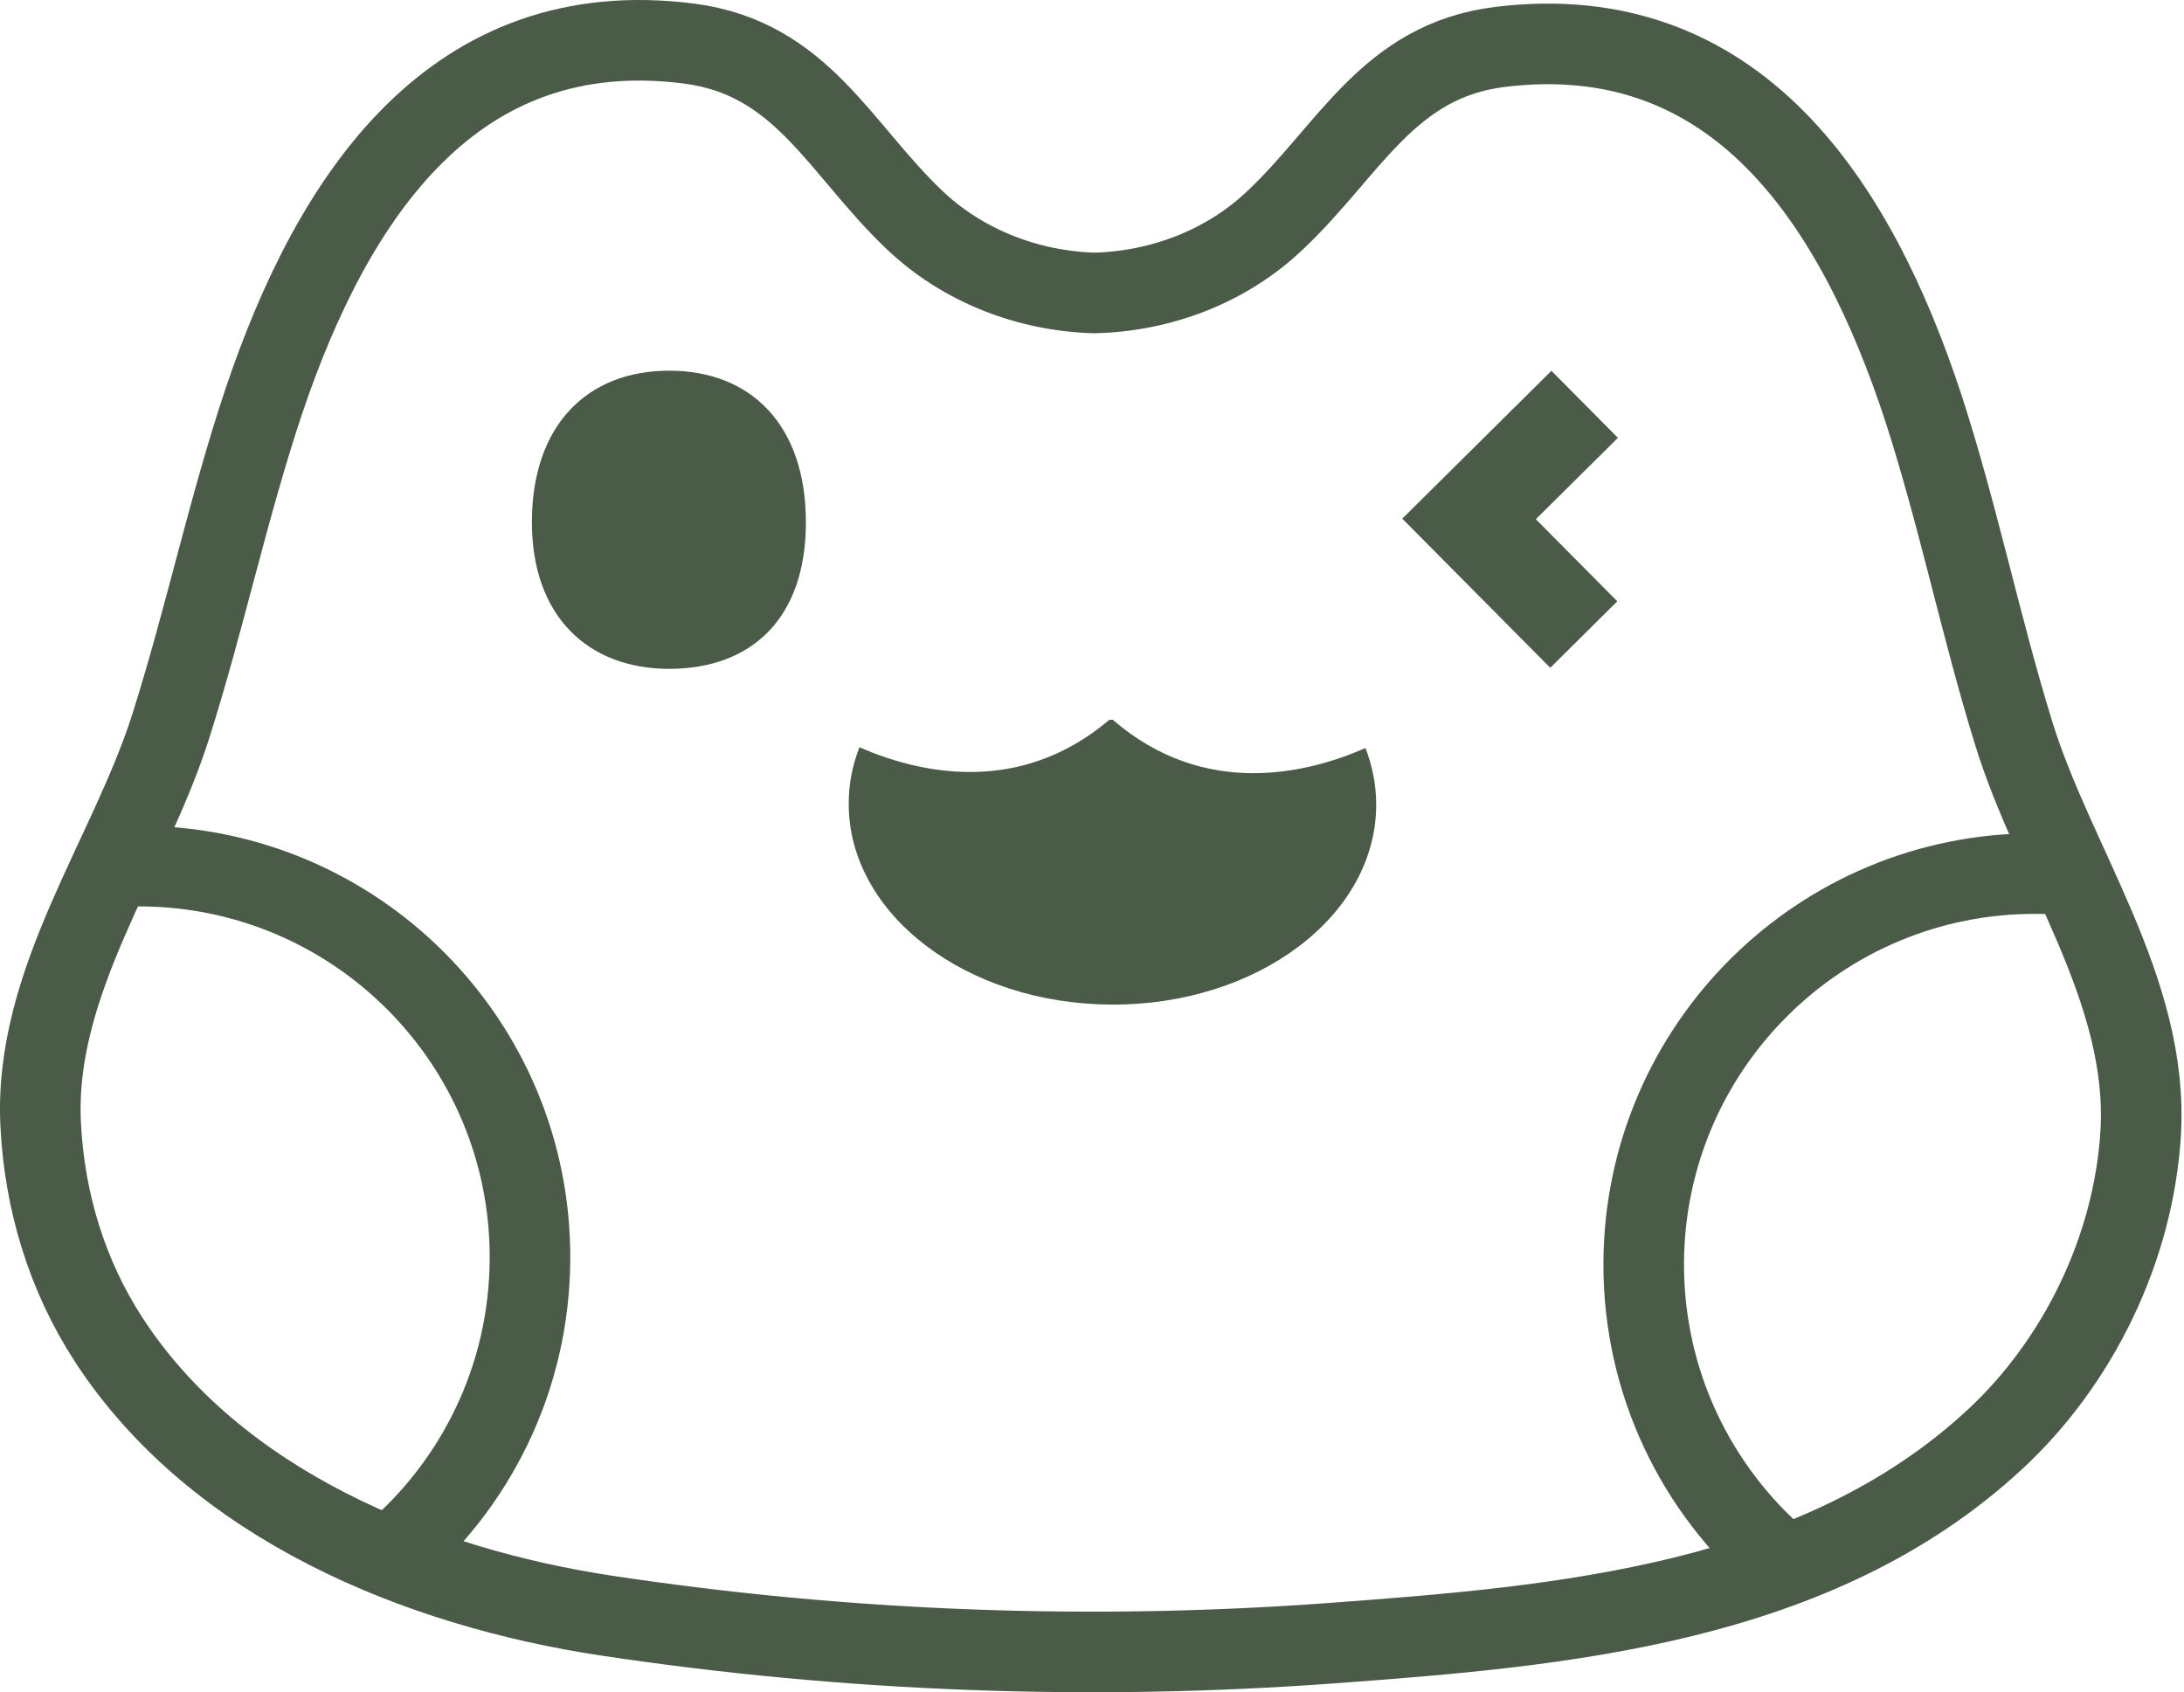
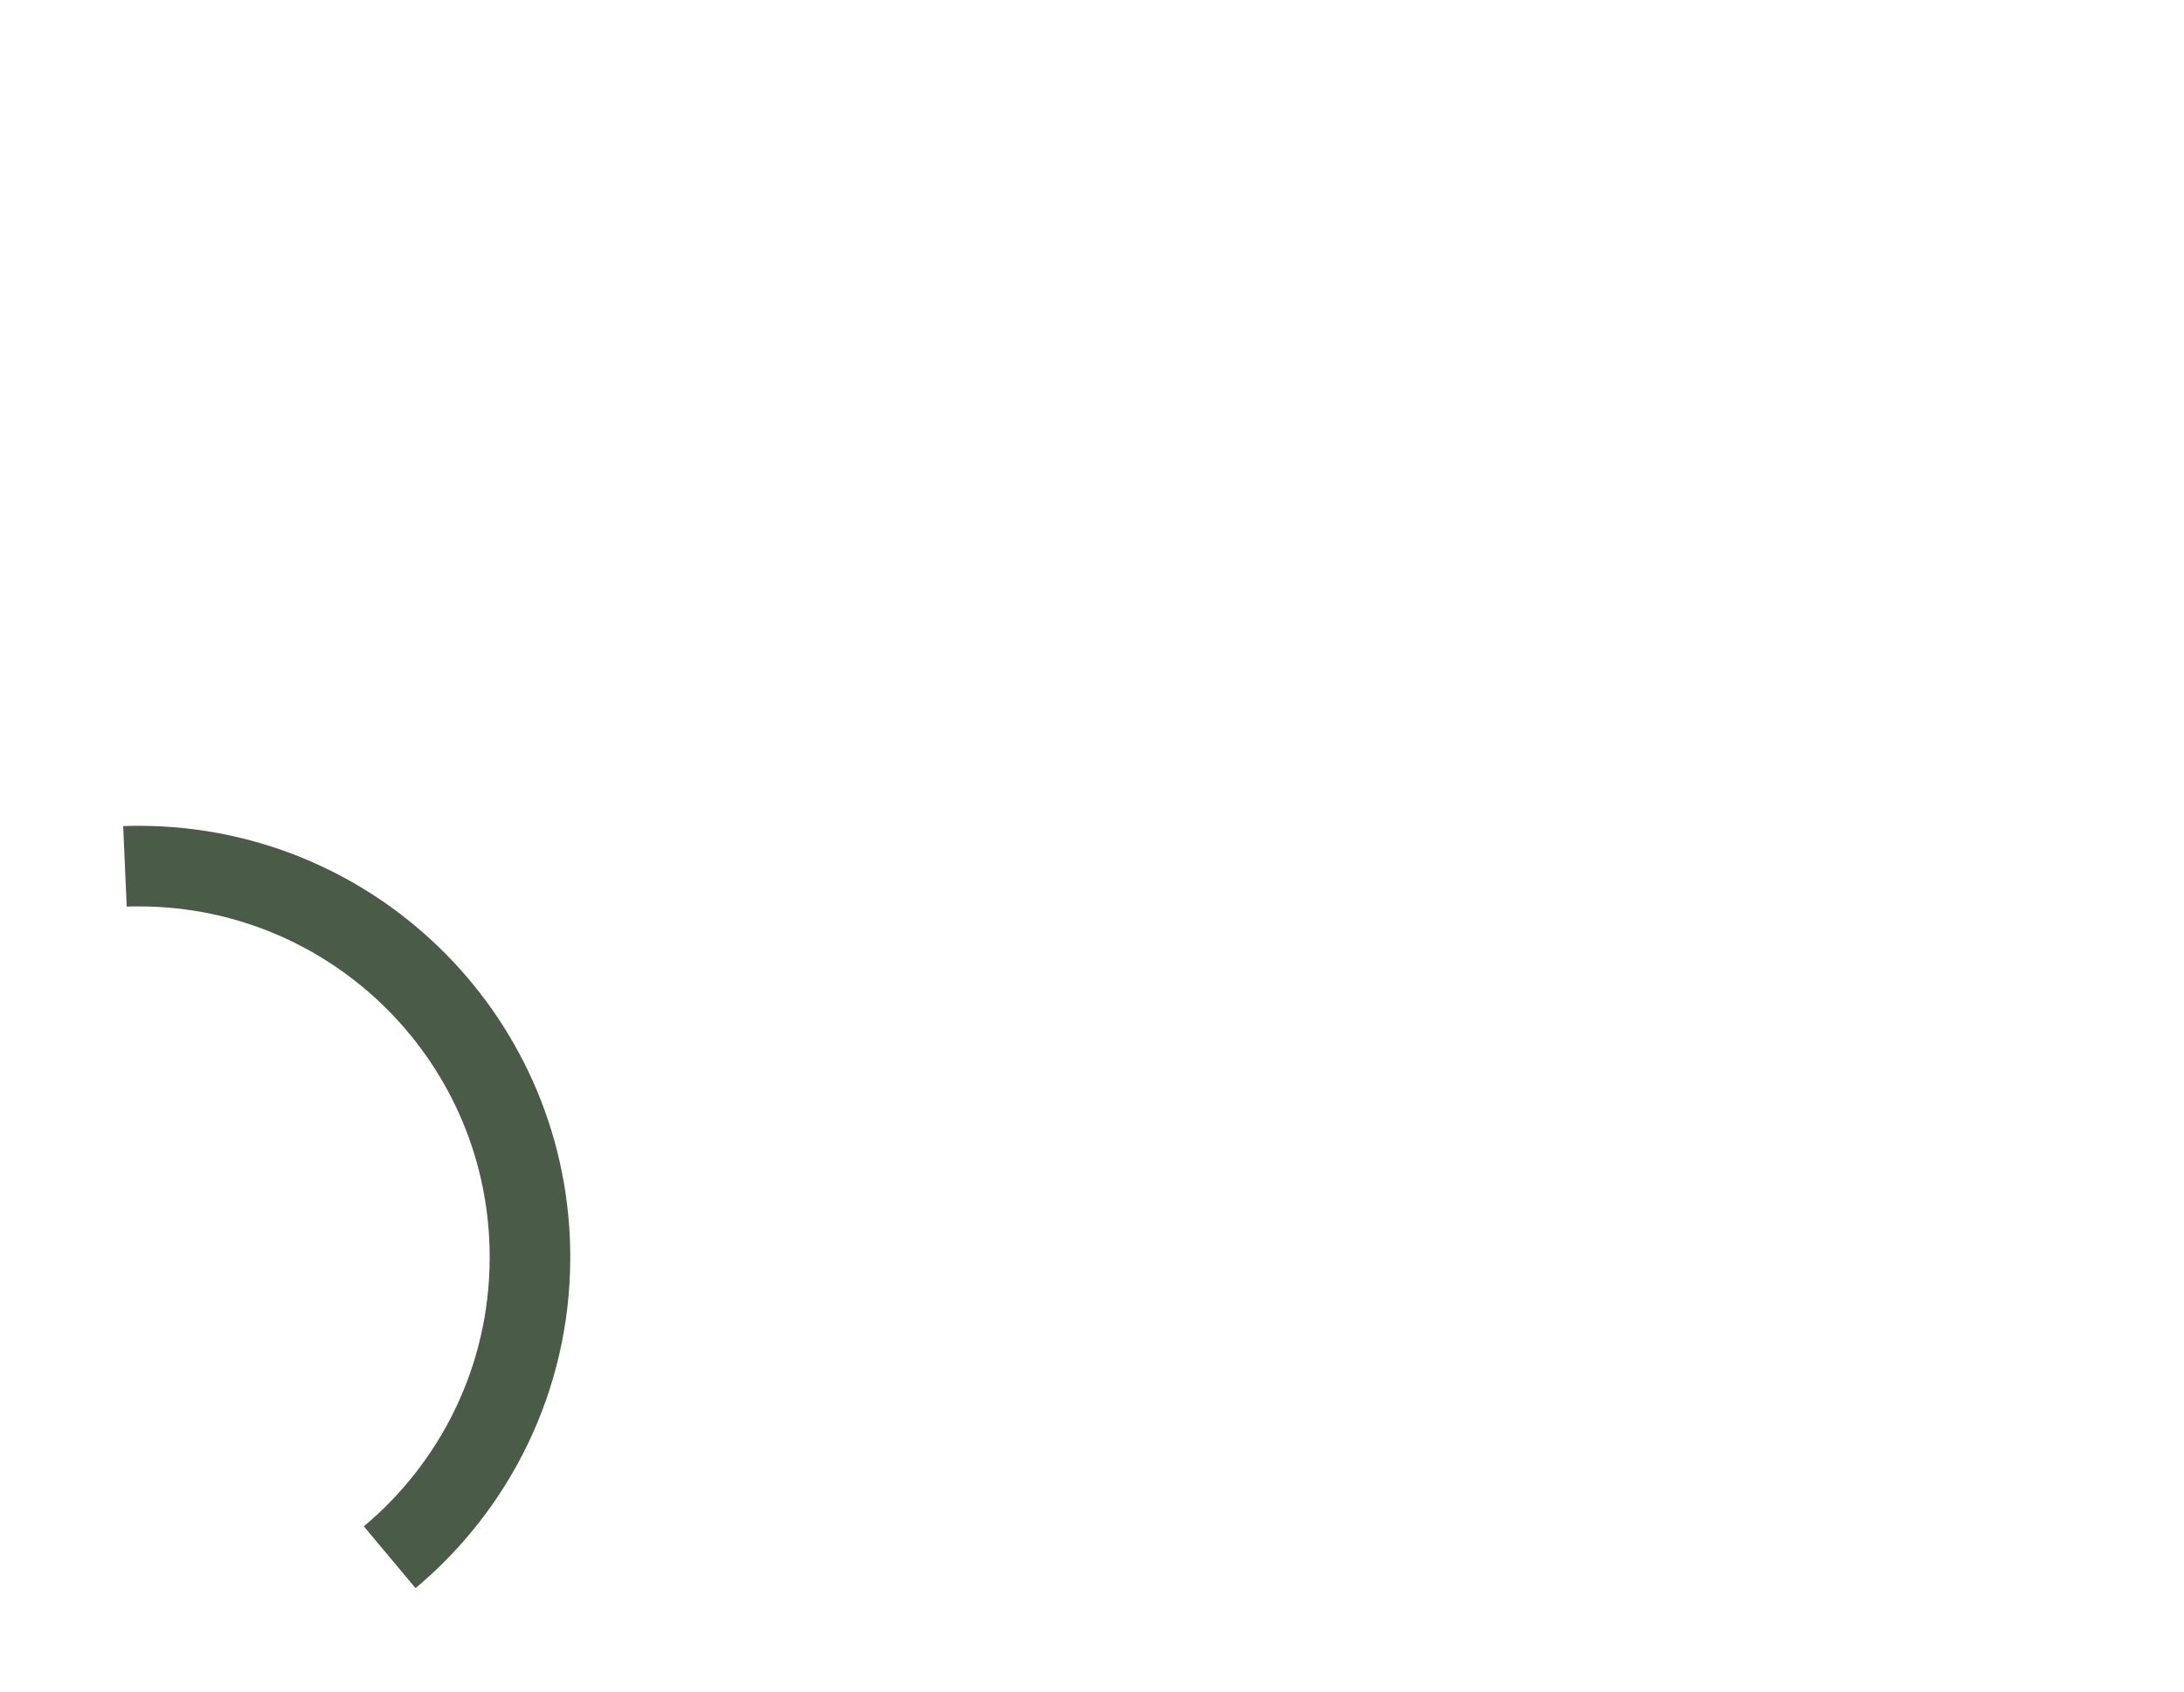
<svg xmlns="http://www.w3.org/2000/svg" width="271" height="210" viewBox="0 0 271 210" fill="none">
-   <path d="M265.628 140.58C264.755 154.996 257.872 169.053 247.513 178.65C225.411 199.105 193.905 201.805 165.251 203.91C135.269 206.112 105.051 204.977 75.331 200.504C52.023 197 26.819 186.752 13.482 166.242C8.303 158.279 5.519 149.041 5.048 139.569C4.148 121.801 16.058 106.318 21.21 90.059C25.42 76.778 28.3 63.068 32.718 49.842C41.332 24.236 56.358 1.635 85.552 5.415C99.456 7.23 104.137 18.364 113.346 27.172C119.384 32.988 127.527 36.104 135.74 36.354C143.952 36.174 152.123 33.127 158.202 27.352C167.481 18.613 172.245 7.52 186.163 5.817C215.384 2.258 230.244 24.984 238.664 50.646C242.971 63.913 245.741 77.637 249.854 90.946C254.867 107.246 266.666 122.812 265.628 140.58Z" stroke="#4A5B47" stroke-width="10" stroke-miterlimit="10" />
-   <path d="M66 64.814C66 52.763 72.87 46 83.036 46C93.202 46 100 52.763 100 64.814C100 76.864 93.13 83 83.036 83C72.943 83 66 76.446 66 64.814Z" fill="#4A5B47" />
  <path d="M15.504 107.509C16.141 107.481 16.792 107.481 17.429 107.481C44.227 107.592 65.872 129.39 65.761 156.201C65.706 171.089 58.948 184.384 48.354 193.247" stroke="#4A5B47" stroke-width="10" stroke-miterlimit="10" />
-   <path d="M254.604 108.451C253.967 108.423 253.316 108.409 252.679 108.409C225.882 108.298 204.07 129.944 203.959 156.741C203.903 171.629 210.551 184.979 221.076 193.925" stroke="#4A5B47" stroke-width="10" stroke-miterlimit="10" />
-   <path d="M196.522 78.745L182.286 64.397L196.633 50.175" stroke="#4A5B47" stroke-width="11.716" stroke-miterlimit="10" />
-   <path d="M170.763 99.947C170.708 113.685 156.014 124.737 137.942 124.668C119.869 124.598 105.258 113.422 105.314 99.684C105.314 97.275 105.785 94.934 106.643 92.732C113.789 95.862 126.35 98.923 137.651 89.325H138.08C149.505 99.2 162.329 95.945 169.434 92.829C170.306 95.087 170.777 97.482 170.763 99.947Z" fill="#4A5B47" />
</svg>